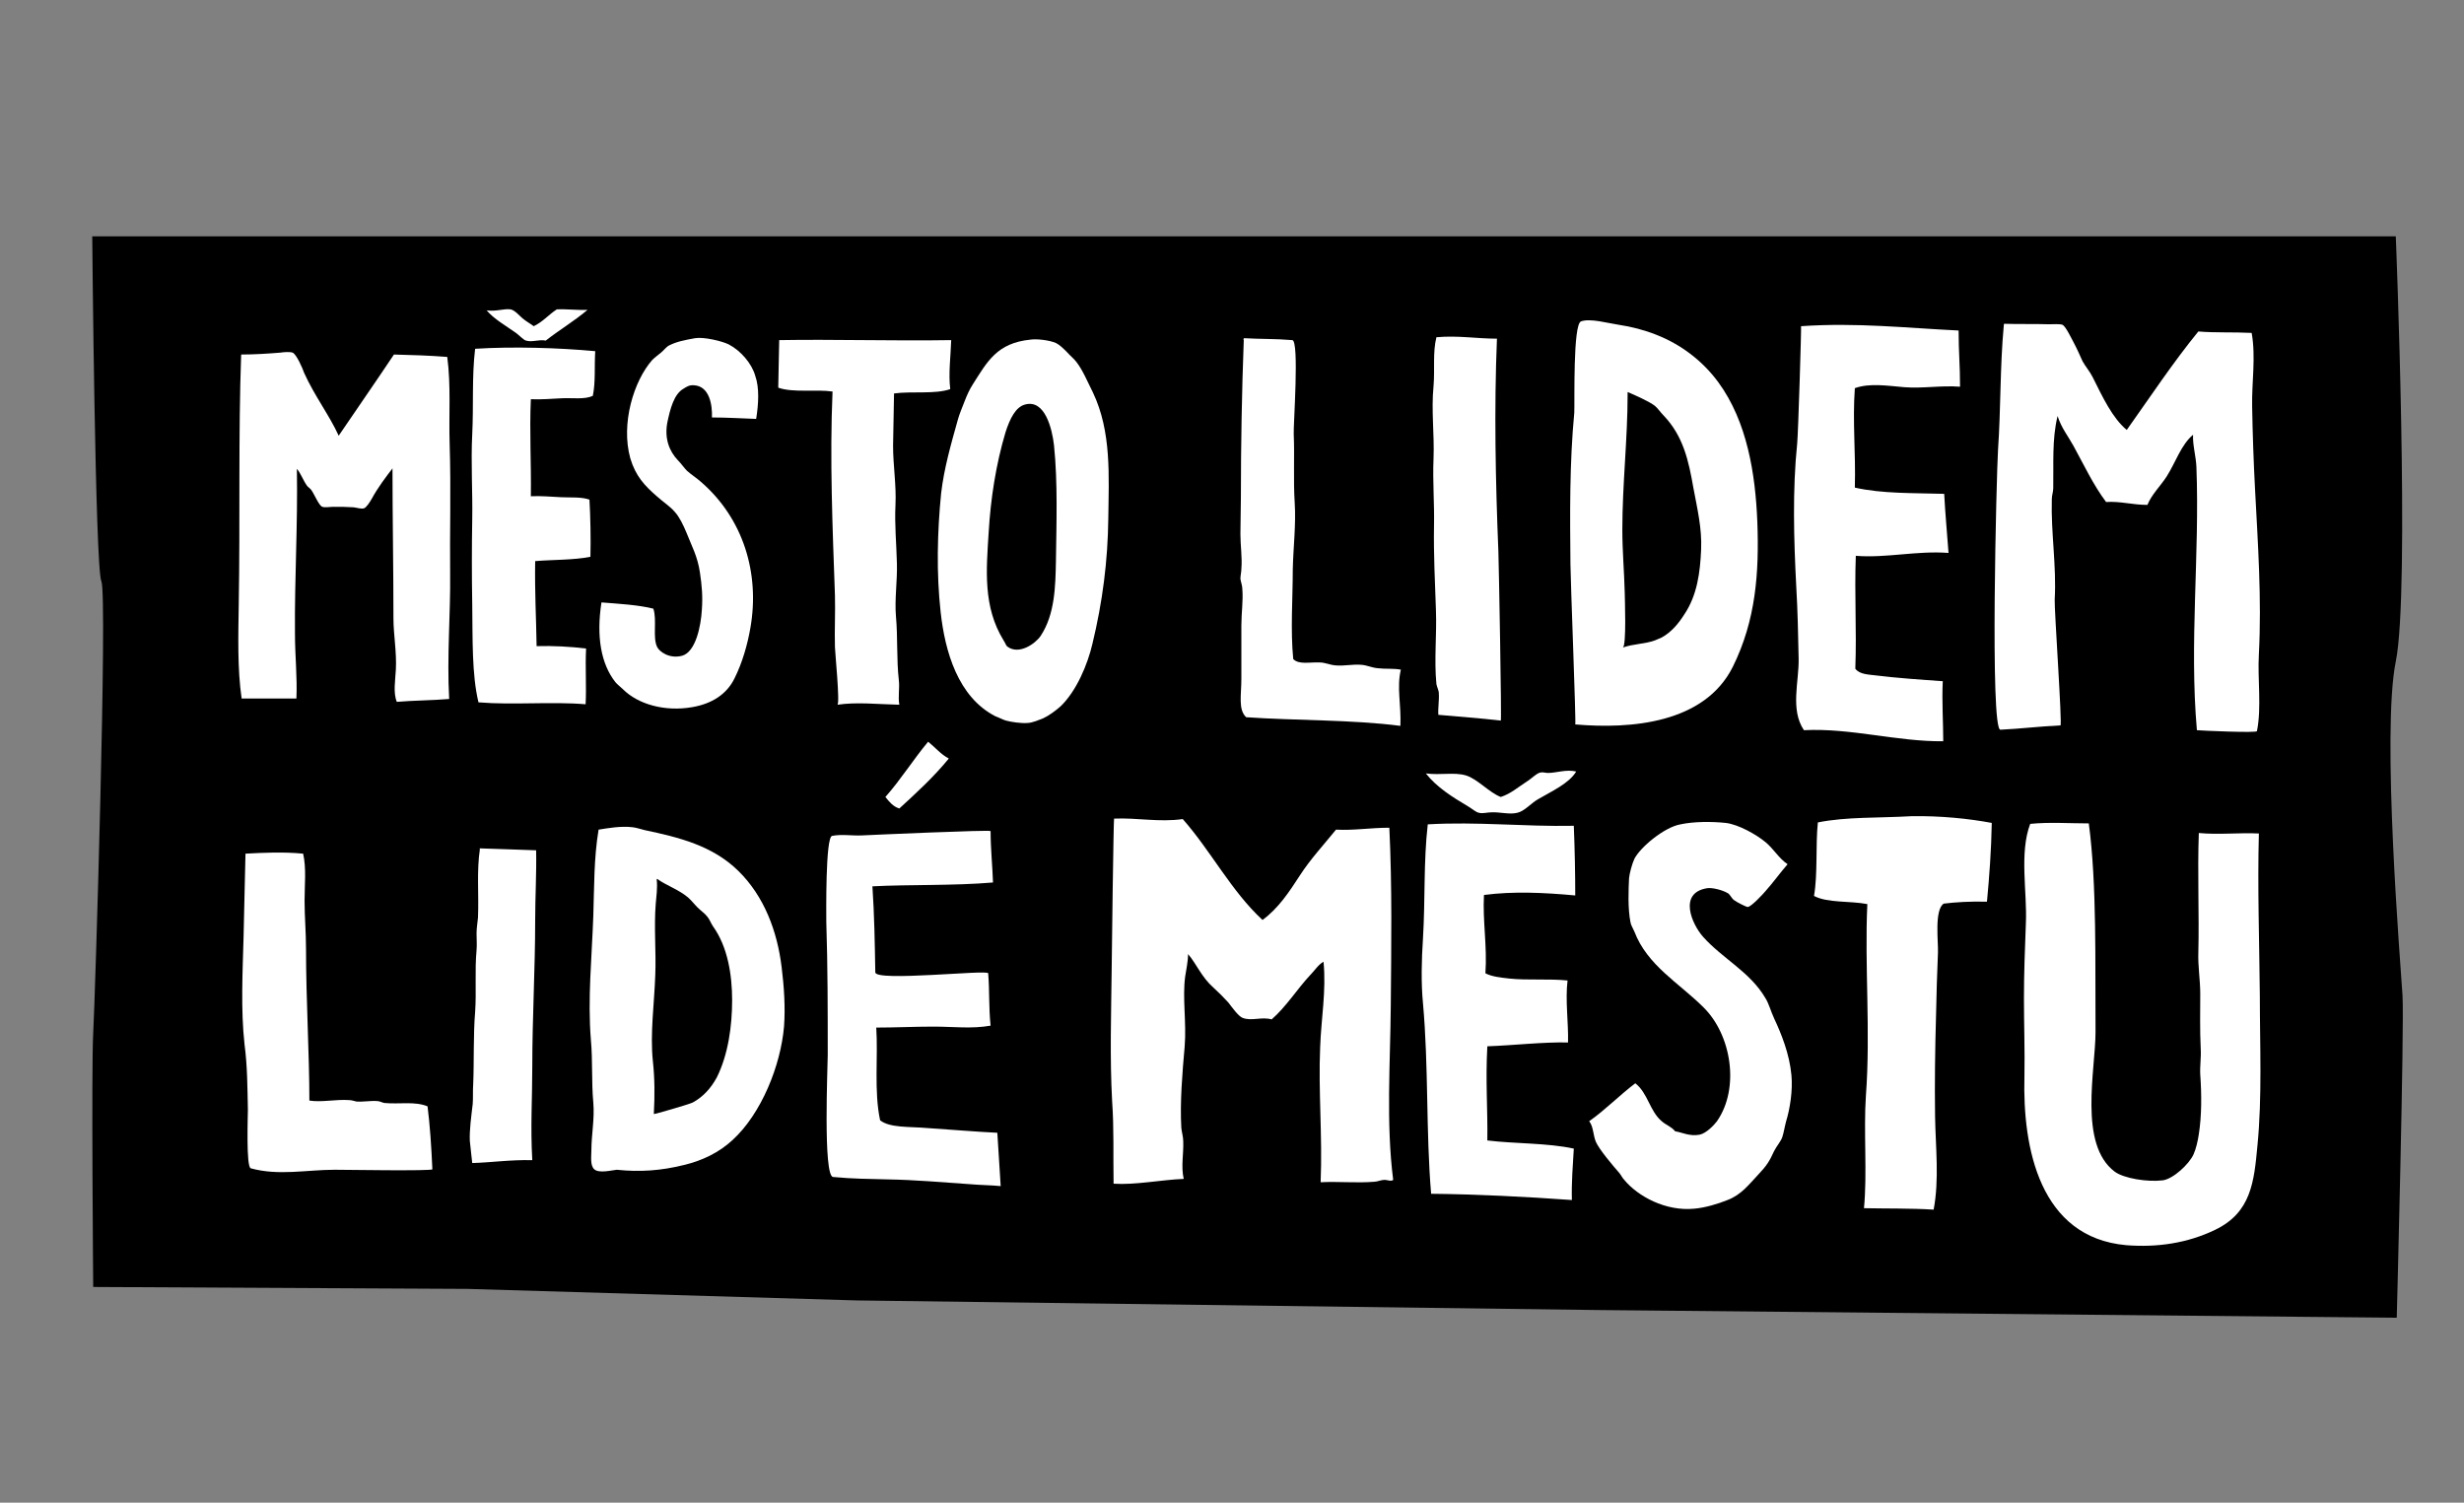
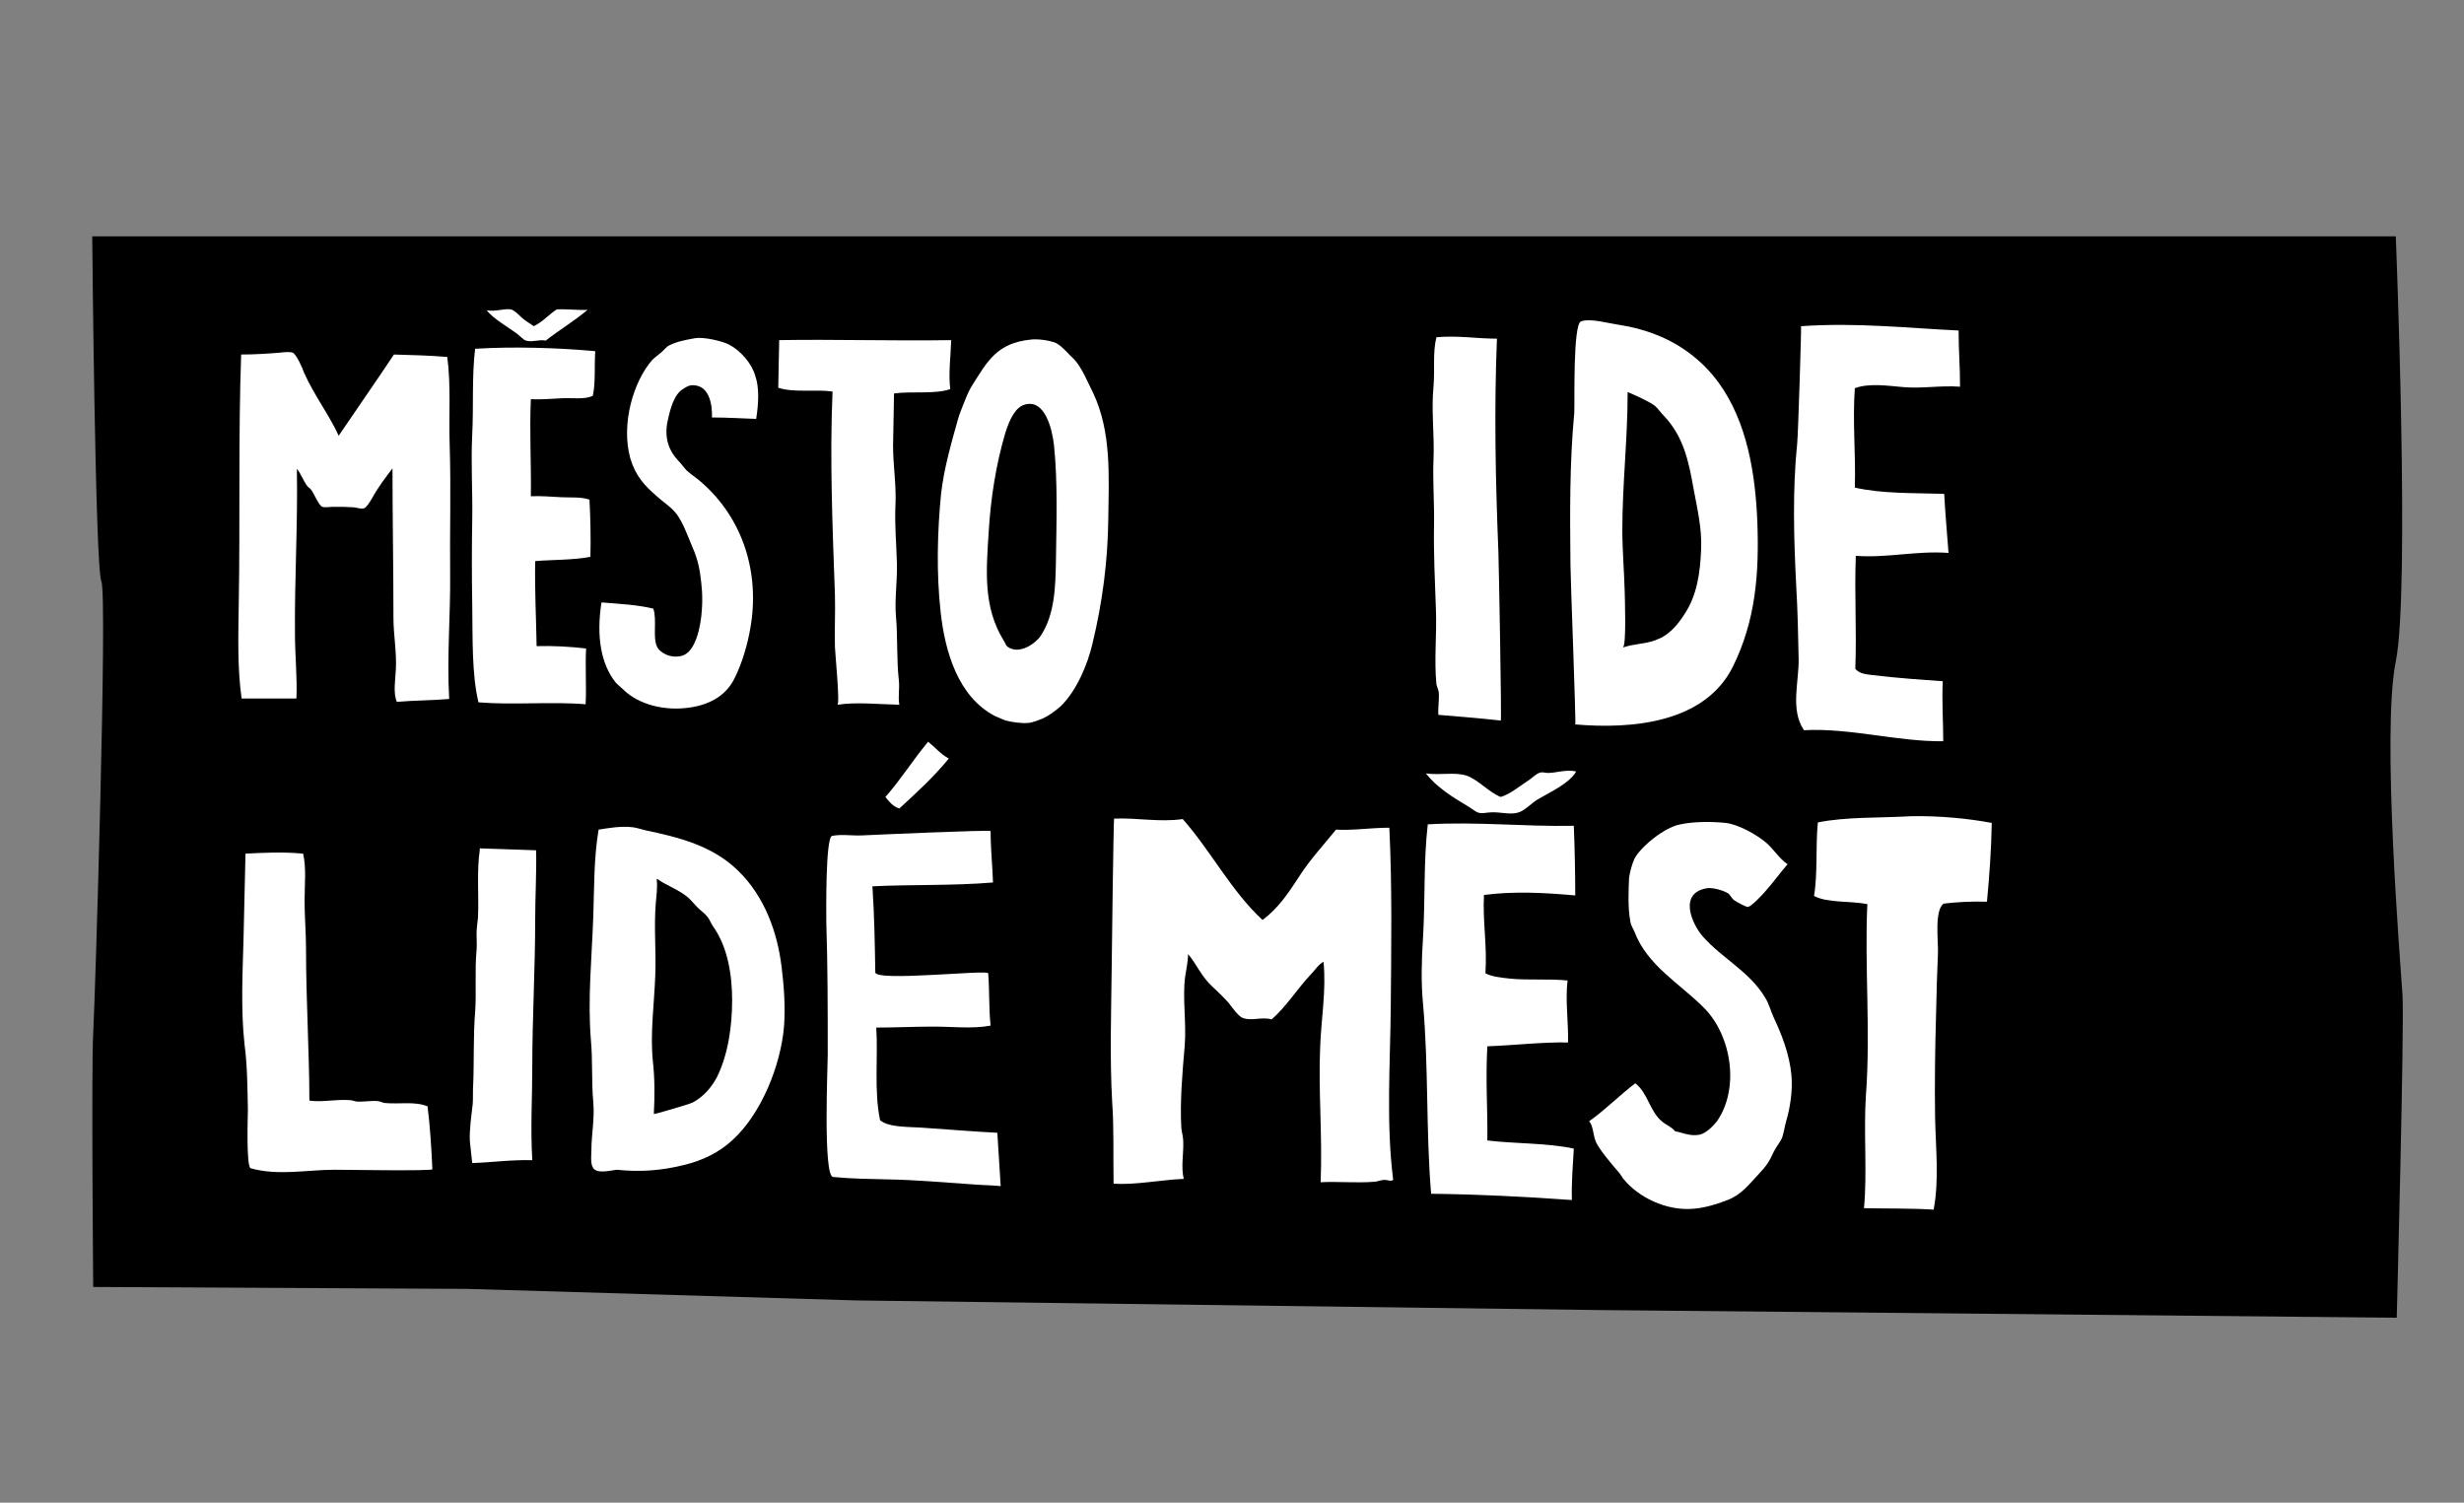
<svg xmlns="http://www.w3.org/2000/svg" version="1.1" id="Vrstva_1" x="0px" y="0px" viewBox="0 0 512.9 312.8" style="enable-background:new 0 0 512.9 312.8;" xml:space="preserve">
  <rect x="0" y="0" width="512.9" height="312.8" fill="#808080" stroke="none" />
  <style type="text/css">
	.st0{fill-rule:evenodd;clip-rule:evenodd;}
	.st1{fill-rule:evenodd;clip-rule:evenodd;fill:#FFFFFF;}
</style>
  <g>
    <g>
      <path class="st0" d="M498.7,49.2c0,0,3,73.8,0,88.5c-3,14.7,1,63.1,1.4,69.5c0.4,6.4-1.2,67.1-1.2,67.1l-166.4-1.6l-154.2-2    l-81-2.4l-77.9-0.4c0,0-0.4-45.6,0-52.8c0.4-7.1,3-91.3,1.7-94.1c-1.3-2.8-1.9-71.8-1.9-71.8h153h222.6H498.7z" />
      <g>
        <path class="st1" d="M329.1,66.9c1.9-0.7,5.7,0.4,7.8,0.7c2.7,0.4,5.4,1.1,7.9,2.1c5.1,2,9.6,5.4,12.9,9.9c6,8.2,7.7,19.1,8.1,29     c0.4,10.6-0.3,20.5-5.1,30.2c-5.9,11.8-21.2,13-32.8,12c0.2,0-1-30.6-1-33.3c-0.1-10.5-0.2-21.1,0.8-31.6     C327.8,83.5,327.4,67.5,329.1,66.9z M344.5,133.3c0.5-0.2,0.9-0.4,1.4-0.6c2-1.1,3.5-2.9,4.7-4.8c2.7-4,3.3-8.8,3.5-13.5     c0.2-4.4-0.8-8.5-1.6-12.8c-1-5.7-2.1-10.8-6.2-15.1c-0.7-0.7-1.2-1.5-1.8-2c-1.3-1-4.3-2.3-5.7-2.9c0,0.1,0,0.2,0,0.4     c0,9.4-1.1,18.8-1.1,28.3c0,4.4,0.4,8.8,0.5,13.1c0,0.9,0.4,11.1-0.4,11.4C340,134,342.3,134.1,344.5,133.3z" />
        <path class="st1" d="M407.7,68.8c0,4.5,0.3,7.3,0.3,11.7c-3.9-0.3-7.8,0.4-11.6,0.1c-3.6-0.3-7.2-0.9-10.3,0.2     c-0.5,7.1,0.2,13.3,0,20.7c5.7,1.3,12.2,1.1,18.6,1.3c0.2,3.9,0.6,8.2,0.9,12.3c-6.6-0.5-12.9,1.1-19.3,0.6     c-0.3,8.3,0.2,15.2-0.1,23.5c0.9,1.2,2.7,1.2,4.3,1.4c4,0.5,9.4,0.9,13.9,1.2c-0.2,4.3,0.1,8.5,0.1,12.5     c-9.6,0.1-19.3-2.8-29-2.3c-2.9-4.3-1-10.1-1.1-14.9c-0.1-5-0.2-10-0.5-15.1c-0.5-9.6-0.8-20.1,0.2-29.7     c0.2-1.9,0.9-24.4,0.8-24.4C386.5,67.1,397.1,68.3,407.7,68.8z" />
-         <path class="st1" d="M442.7,89.5c4.9-6.9,9.6-14,14.9-20.5c3.5,0.3,7.3,0.1,11.1,0.3c0.9,5,0,10.3,0.1,15.3     c0.1,5.7,0.3,11.5,0.6,17.2c0.6,11.4,1.4,22.9,0.8,34.4c-0.3,5.2,0.6,11-0.4,16c-0.1,0.4-11.4-0.1-12.5-0.2     c-1.6-18.2,0.6-36.6-0.1-54.8c-0.1-2.3-0.8-4.5-0.7-6.7c-2.5,2.1-3.6,5.7-5.5,8.7c-1.3,2-3.1,3.7-4,5.9c-3.1,0-5.7-0.8-8.6-0.6     c-2.7-3.6-4.6-7.7-6.8-11.7c-1.1-2-2.5-3.7-3.3-6.2c-1.2,4.9-0.8,10-0.9,15c0,0.8-0.3,1.5-0.3,2.3c-0.2,7,1,13.9,0.6,20.9     c-0.1,2,1.6,26.2,1.2,26.2c-4.3,0.2-8.3,0.7-12.5,0.9c-2.2,0.1-0.8-53.4-0.5-58.2c0.6-8.6,0.4-17.3,1.2-25.9c0-0.2,0-0.3,0.1-0.4     c3.2,0.1,5.9,0,9.3,0.1c0.9,0,2.2-0.1,2.8,0.1c0.7,0.3,1.9,2.9,2.3,3.6c0.8,1.5,1.3,2.7,1.9,4c0.6,1.1,1.5,2.1,2.1,3.3     C437.7,82.7,439.7,87,442.7,89.5z" />
        <path class="st1" d="M311.6,70.5c-0.6,14.6-0.3,29.7,0.3,44.3c0.1,2.9,0.7,35.3,0.5,35.2c-4.2-0.5-8.7-0.8-13-1.2     c-0.1-1.4,0.2-3,0.1-4.5c0-0.6-0.4-1.3-0.5-1.9c-0.5-5.1,0.1-10.3-0.1-15.4c-0.2-5.8-0.5-11.7-0.4-17.5c0.1-4.7-0.3-9.3-0.1-14     c0.2-5.1-0.5-10.1,0-15.1c0.3-3.5-0.2-7,0.6-10.2C303.5,69.8,307.4,70.5,311.6,70.5z" />
-         <path class="st1" d="M259,70.4c3.3,0.2,6.5,0.1,10,0.4c1.5,0.1,0.2,17.9,0.3,19.5c0.2,4.8-0.1,9.6,0.2,14.3     c0.3,4.6-0.3,9.3-0.4,14c0,6-0.5,12.6,0.1,18.6c1.2,1.2,3.4,0.6,5.5,0.7c1.1,0,2.1,0.5,3.2,0.6c1.9,0.2,3.7-0.3,5.6-0.1     c1.1,0.1,2.1,0.6,3.3,0.7c1.6,0.2,3.2,0,4.8,0.3c-0.9,3.7,0.1,7.3-0.1,11.7c-9.9-1.3-22.1-1.1-32.1-1.8c-1.7-1.6-1-4.6-1-8     c0-3.6,0-7.4,0-11.1c0-2.7,0.4-5,0.2-7.6c0-0.7-0.3-1.4-0.4-2.1c0-0.7,0.2-1.4,0.2-2.1c0.2-2.3-0.2-4.8-0.2-7.2     c0-2.5,0.1-5.1,0.1-7.6c0-11.2,0.2-22.1,0.6-32.8C258.8,70.6,258.8,70.5,259,70.4z" />
      </g>
      <g>
        <path class="st1" d="M197.5,157.9c-3.1,3.8-6.7,7.1-10.3,10.4c-1.3-0.4-2.1-1.4-2.9-2.4c3.2-3.6,5.8-7.8,8.9-11.5     C194.7,155.6,195.8,157,197.5,157.9z" />
        <path class="st1" d="M123.7,243.4c-0.9-0.8-0.6-2.8-0.6-3.9c0-3.3,0.7-6.6,0.4-10c-0.4-4.3-0.1-8.7-0.5-13     c-0.7-8.6,0.2-17.2,0.5-25.8c0.2-6,0.1-12,1.1-18c1.9-0.3,4.6-0.8,7.1-0.5c0.8,0.1,1.7,0.4,2.5,0.6c7.1,1.5,14.1,3.2,19.5,8.5     c5.4,5.3,8.1,12.6,9,20c0.5,4,0.8,8.4,0.5,12.4c-0.7,8.1-4.7,18.1-10.7,23.6c-2.8,2.6-6.3,4.3-10.1,5.2c-4.8,1.2-9.2,1.5-14,1     C127.3,243.6,124.7,244.3,123.7,243.4C123.7,243.4,123.7,243.4,123.7,243.4z M136.7,183.1c0.2,1.8-0.1,3.6-0.2,5     c-0.4,4.9,0.1,10-0.1,14.9c-0.2,5.9-1.1,12.1-0.5,17.9c0.4,3.6,0.4,7.2,0.2,11c0,0.1,7.3-2,8.1-2.4c2.2-1.2,3.8-3,5-5.2     c2.4-4.8,3.2-10.8,3.2-16.1c0-5.2-0.9-11.1-4-15.4c-0.4-0.6-0.7-1.4-1.1-1.9c-0.5-0.7-1.4-1.3-2.1-2c-0.7-0.7-1.3-1.5-2-2.1     c-1.9-1.6-4.3-2.4-6.2-3.7c0-0.1-0.1-0.1-0.2-0.1C136.7,182.9,136.7,183,136.7,183.1z" />
        <path class="st1" d="M206.2,173c0,3.7,0.4,7.4,0.5,10.7c-8.2,0.7-17.4,0.4-25.1,0.8c0.4,5.9,0.5,11.9,0.6,17.9     c0,2,23.4-0.6,23.5,0.2c0.3,3.7,0.1,7.1,0.5,10.9c-3.9,0.7-7.8,0.2-11.9,0.2c-3.9,0-7.9,0.2-11.9,0.2c0.4,6.1-0.5,13.2,0.8,19.3     c2,1.6,6.1,1.3,9.6,1.6c4.6,0.3,10.5,0.8,14.8,1c0.2,3.7,0.5,7.3,0.7,11.1c-2-0.2-4.2-0.2-6.4-0.4c-5.9-0.4-11.3-0.9-17.3-1     c-3.6-0.1-7.1-0.1-11.2-0.5c-2.1-0.2-1.1-23.2-1.1-25.4c0-9.2,0-18.5-0.3-27.7c0-1.6-0.2-17.6,1.2-17.9c2-0.4,4.2,0,6.2-0.1     C181.5,173.8,206.2,172.7,206.2,173z" />
        <path class="st1" d="M99.9,176.6c3.8,0.1,8.2,0.3,11.7,0.4c0.1,4.8-0.2,9.7-0.2,14.7c0,10-0.6,20.2-0.6,30.3     c0,6.8-0.4,12.5,0,19.5c-4.7-0.1-8.6,0.5-12.5,0.6c-0.2-1.5-0.3-3-0.5-4.6c-0.1-2.3,0.3-5.1,0.6-7.7c0.1-1.3,0-2.7,0.1-4.1     c0.2-4.5,0-10.3,0.4-15c0.3-4.3-0.1-8.6,0.3-12.9c0.1-1.2,0-2.3,0-3.5c0-1.1,0.2-2.2,0.3-3.3c0.2-5-0.3-9.6,0.4-14.3     C99.7,176.7,99.8,176.6,99.9,176.6z" />
        <path class="st1" d="M63.1,177.7c0.7,3.1,0.3,6.4,0.3,9.8c0,3.3,0.3,6.6,0.3,10c0,10.7,0.7,21.9,0.7,31.6     c2.6,0.4,5.5-0.3,8.3-0.1c0.5,0,1,0.2,1.5,0.3c1.4,0.1,2.9-0.2,4.3-0.1c0.5,0,1,0.3,1.5,0.4c3.2,0.3,6.3-0.4,9,0.7     c0.5,4,0.8,8.5,1,13.1c0,0.4-18.7,0.1-20.3,0.1c-5.9,0-11.7,1.3-17.5-0.3c-1-0.3-0.6-11-0.6-12.2c-0.1-4.6-0.1-9.1-0.7-13.6     c-0.8-7.3-0.4-14.9-0.2-22.3c0.1-5.8,0.3-11.6,0.4-17.4C54.8,177.5,59,177.3,63.1,177.7z" />
      </g>
      <g>
        <path class="st1" d="M328.1,160.6c-1.5,2.5-5.1,4.1-8,5.8c-1.4,0.8-2.8,2.5-4.3,2.8c-1.6,0.4-3.6-0.2-5.4-0.1     c-0.8,0-1.8,0.3-2.5,0.1c-0.7-0.1-1.5-0.9-2.4-1.4c-3.2-1.9-6.4-3.9-8.7-6.8c3.2,0.4,5.8-0.3,8.3,0.4c2.4,0.7,4.9,3.6,7.3,4.5     c2.1-0.7,3.4-1.9,5.4-3.2c1-0.6,2.1-1.8,2.9-1.9c0.5-0.1,1,0.1,1.5,0.1C324,160.9,326,160.1,328.1,160.6z" />
        <path class="st1" d="M414.6,171.3c-0.1,5.7-0.5,11.1-1,16.4c-3.3-0.1-6.6,0.1-9,0.4c-2,1.3-1.1,8.1-1.2,10.2     c-0.2,4.4-0.3,8.7-0.4,13.1c-0.2,7-0.3,14-0.2,21c0.1,6.4,0.9,13.1-0.3,19.4c-4.9-0.3-10-0.2-14.5-0.3c0.7-7.2-0.1-16.1,0.4-23.4     c1-13.4-0.3-27.2,0.3-39.9c-3.6-0.7-8.3-0.2-11.1-1.7c0.8-4.6,0.3-10.4,0.8-15.3c5.9-1.2,12.7-0.9,19.5-1.3     C403.9,169.8,409.8,170.4,414.6,171.3z" />
        <path class="st1" d="M372.1,179.9c-1.5,1.7-2.9,3.7-4.6,5.6c-0.4,0.5-3,3.3-3.7,3.3c-0.3,0-2.3-1-2.8-1.4     c-0.6-0.4-0.9-1.3-1.4-1.5c-1-0.6-3.2-1.2-4.3-1c-6,1-3.1,7.5-0.8,10.1c4.1,4.6,9.8,7.3,13,12.8c0.7,1.1,1.1,2.7,1.8,4.2     c1.5,3.2,3.2,7.4,3.6,11.8c0.3,3.2-0.3,7-1.1,9.6c-0.3,1.1-0.5,2.4-0.8,3.3c-0.3,0.9-1.2,1.9-1.7,2.9c-1,2.2-1.6,3.1-3.3,4.9     c-1.9,2-3.5,4.2-6.4,5.3c-2,0.8-4.6,1.6-6.9,1.8c-6,0.6-11.8-2.6-14.6-6c-0.4-0.4-0.6-0.9-1-1.4c-1.4-1.6-4.2-4.9-4.9-6.5     c-0.6-1.4-0.5-3.2-1.4-4.3c3.4-2.4,6.3-5.4,9.6-7.9c2.6,2,3,5.8,5.5,7.9c0.9,0.8,2,1.1,2.8,2.1c1.4,0.2,3,1.1,5.1,0.7     c1.4-0.3,3-2,3.6-2.8c4.8-6.9,3-18-2.8-23.7c-5.1-5.1-11.7-8.7-14.4-15.8c-0.3-0.7-0.7-1.3-0.8-1.9c-0.6-3-0.4-6.9-0.3-9.2     c0.1-1,0.6-2.9,1.1-4c1.2-2.4,6.2-6.6,9.6-7.2c2.8-0.6,6.5-0.6,9.4-0.3c2.7,0.3,6.5,2.5,8.3,4     C369.2,176.7,370.3,178.7,372.1,179.9z" />
-         <path class="st1" d="M434.8,171.4c1.7,12.8,1.3,29,1.4,43.4c0,7.9-3.6,23.4,4,29.1c1.9,1.4,6.8,2.2,10,1.8     c2.2-0.3,5.5-3.4,6.4-5.4c0.5-1.1,0.9-2.8,1.1-4.2c0.6-3.8,0.6-8.2,0.3-12.4c-0.1-1.7,0.2-3.5,0.1-5.3c-0.2-4.1-0.1-7.9-0.1-11.5     c0-2.9-0.5-5.8-0.4-8.6c0.2-7.7-0.2-16.8,0.1-24.9c4.1,0.4,8.4-0.1,12.5,0.1c-0.3,11.2,0.1,22.6,0.2,33.8c0,10.3,0.5,21-0.5,31.2     c-0.7,7.5-1.3,13.9-8.8,17.5c-5.8,2.8-12.1,3.7-18.5,3.2c-18-1.6-21.6-20.2-21.2-35.1c0.1-5.5-0.1-10.9-0.1-16.3     c0-5.1,0.2-10.4,0.4-15.6c0.3-6.4-1.4-14.6,0.9-20.7C426.5,171.1,430.9,171.4,434.8,171.4z" />
        <path class="st1" d="M327.6,171.9c0.2,4.8,0.3,10.1,0.3,14.5c-6.5-0.6-12.9-0.9-19-0.1c-0.3,5.4,0.7,10.7,0.3,16.3     c1.3,0.7,3.2,0.9,5,1.1c3.8,0.4,8.2,0,12.1,0.4c-0.5,4.1,0.2,8.7,0.1,12.9c-5.4-0.1-11.2,0.6-16.8,0.8c-0.4,7.3,0.1,13.1,0,19.6     c5.7,0.7,12.5,0.5,18,1.7c-0.2,3.5-0.5,7-0.4,10.7c-9.7-0.7-19.8-1.2-29.3-1.3c-1.1-13-0.5-26.4-1.7-39.7c-0.4-4.1-0.3-9,0-13.4     c0.5-8.2,0.1-16,1-23.8C307.5,171,317.2,172.1,327.6,171.9z" />
        <path class="st1" d="M246.2,170.5c5.9,6.7,10.1,15,16.6,21c3.3-2.4,5.6-5.9,7.8-9.3c2.2-3.4,5-6.4,7.5-9.5     c3.7,0.2,7.2-0.4,11.1-0.4c0.6,12.4,0.4,24.7,0.3,37.1c-0.1,11.9-1,24.4,0.5,36.2c-0.4,0.4-1.2,0-1.8,0c-0.7,0-1.5,0.4-2.2,0.4     c-3.5,0.3-7.6-0.1-11.1,0.1c0.4-9.6-0.5-19-0.1-28.1c0.2-5.9,1.3-11.8,0.7-17.8c-1.1,0.6-1.8,1.8-2.8,2.8c-2.7,2.9-5,6.6-8,9.2     c-2.1-0.6-4.1,0.4-6-0.3c-0.9-0.3-2.3-2.3-3-3.2c-1-1.1-2.1-2.2-3.1-3.1c-2.5-2.2-3.5-4.9-5.3-7c0,1.6-0.4,3.3-0.6,4.7     c-0.6,4.5,0.3,9.5-0.1,14.5c-0.5,5.6-1,11.7-0.7,17c0.1,0.9,0.4,1.9,0.4,2.8c0.1,2.6-0.5,5.2,0.1,7.8c-4.8,0.2-10.1,1.3-14.6,1     c-0.1-6.1,0.1-11.5-0.3-17.1c-0.5-9.1-0.2-18.3-0.1-27.4c0-2.3,0.4-31.5,0.5-31.5C236.7,170.2,241.3,171.2,246.2,170.5z" />
      </g>
      <g>
        <path class="st1" d="M111.1,67.9c1.9-0.9,3.1-2.4,4.8-3.5c2.2-0.1,4.2,0.2,6.4,0.1c-2.7,2.3-5.9,4.2-8.7,6.4     c-1.4-0.3-2.8,0.4-4.1,0c-0.5-0.1-1.4-1.1-2.1-1.6c-2.1-1.5-4.6-2.9-6.1-4.7c2,0.3,3.5-0.4,5-0.2c0.9,0.2,1.8,1.3,2.4,1.8     C109.5,66.9,110.3,67.3,111.1,67.9z" />
        <path class="st1" d="M157.4,87.2c-3.1-0.1-6-0.3-9.2-0.3c0.1-2.8-0.6-6.5-3.7-6.7c-1.1-0.1-1.7,0.4-2.2,0.7     c-2,1.1-2.8,4.2-3.4,7.1c-0.6,3.3,0.4,5.9,2.2,7.8c0.7,0.7,1.3,1.6,1.9,2.2c0.9,0.8,2,1.5,2.9,2.3c8.8,7.6,12.3,19,10.3,30.4     c-0.6,3.5-1.7,7.3-3.3,10.5c-1.6,3.3-4.7,5.3-8.8,6c-5.7,1-11.3-0.6-14.4-3.7c-0.5-0.5-1.2-1-1.6-1.5c-3-3.8-4-9.5-2.9-16.6     c3.7,0.3,7.6,0.5,10.8,1.3c0.8,2.4-0.2,6,0.8,8c0.5,1,2.6,2.5,5.2,1.8c2.8-0.8,3.9-6.1,4.1-9.6c0.2-2.8,0-5-0.4-7.7     c-0.5-3.4-1.7-5.5-2.8-8.3c-0.7-1.7-1.5-3.3-2.4-4.3c-1-1.2-2.6-2.2-3.9-3.4c-2.4-2.1-4.3-4.1-5.4-7.8c-2-7.2,0.7-16.1,4.6-20.5     c0.5-0.5,1.2-1,1.8-1.5c0.6-0.5,1.1-1.2,1.7-1.5c1.6-0.8,3.2-1.1,5.4-1.5c1.8-0.3,5.6,0.6,7,1.3c2.5,1.3,4.8,4,5.5,6.5     C158.1,80.7,157.9,84.1,157.4,87.2z" />
        <path class="st1" d="M198,70.8c-0.1,3.3-0.6,6.9-0.2,10.2c-3.1,1.1-8,0.4-11.7,0.9c0,0-0.2,9.9-0.2,10.9c0,4.1,0.7,8.2,0.5,12.3     c-0.2,4.1,0.2,8.1,0.3,12.2c0.1,3.6-0.5,7.5-0.2,11c0.4,4.4,0.1,8.9,0.6,13.3c0.2,1.7-0.2,3.4,0.1,5.1c-4.5-0.1-8.8-0.6-12.9,0     c0.6-0.1-0.5-11.1-0.5-12c-0.1-3.6,0.1-7.2,0-10.8c-0.5-14.1-1.1-28.4-0.5-42.4c-3.4-0.5-8.2,0.3-11.3-0.8c0.1-3.2,0.1-7,0.2-9.9     C173.5,70.6,185.9,71,198,70.8z" />
        <path class="st1" d="M214.5,70.7c1.3-0.2,3.9,0.1,5.3,0.7c0.8,0.4,1.5,1.1,2.3,1.9c0.6,0.7,1.5,1.4,2,2.1     c1.3,1.7,2.2,3.9,3.4,6.3c3.9,8.2,3.3,17.4,3.2,26.2c-0.1,8.9-1.2,17.4-3.3,26.1c-1,4.3-3.3,9.8-6.6,13c-1,0.9-2.5,2-3.6,2.5     c-0.8,0.3-2.3,1-3.4,1c-1.2,0.1-3.3-0.2-4.4-0.5c-0.7-0.2-1.6-0.7-2.2-0.9c-7.8-4-10.5-13.5-11.4-21.7     c-0.9-8.1-0.7-16.6,0.1-24.7c0.6-5.2,2.1-10.4,3.5-15.4c0.3-1.1,0.9-2.5,1.4-3.8c0.5-1.3,1-2.4,1.7-3.5     C205.5,75.3,207.5,71.4,214.5,70.7z M209.3,90c-2,6.7-3.1,13.9-3.5,20.8c-0.5,7.9-1.2,15.5,3.1,22.5c0.4,0.6,0.5,1.1,0.8,1.3     c2.4,1.8,5.8-0.6,6.9-2.2c3-4.5,3.1-10.4,3.2-15.6c0.1-7.9,0.4-16.3-0.4-24.1c-0.4-3.5-1.9-9.6-6-8.5     C211.4,84.7,210.2,87.2,209.3,90z" />
        <path class="st1" d="M70.5,90.7c3.8-5.6,7.7-11.2,11.5-16.9c3.9,0.1,7.3,0.2,11.1,0.5c0.8,6,0.3,12.1,0.5,18.2     c0.3,9.2,0,19,0.1,26.9c0.1,8.4-0.7,17.2-0.2,26.1c-3.5,0.3-7.4,0.3-10.9,0.6c-0.8-1.9-0.3-4.6-0.2-6.7c0.2-3.6-0.5-7.3-0.5-10.7     c0-10.5-0.2-21.1-0.2-31.2c-1.3,1.7-3,3.9-4.3,6.3c-0.4,0.7-1.1,1.8-1.6,2c-0.6,0.2-1.4-0.1-2.2-0.2c-1.6-0.1-2.6-0.1-4.2-0.1     c-0.7,0-1.7,0.2-2.3,0c-0.7-0.2-1.7-2.7-2.3-3.5c-0.3-0.4-0.7-0.6-0.9-0.9c-0.8-1.1-1.3-2.6-2.1-3.5c0.2,11.8-0.5,22.8-0.4,34.3     c0,4.6,0.5,9.1,0.3,13.5c-3.4,0-7.9,0-11.4,0c-0.9-6.1-0.7-13.2-0.6-19.7c0.3-17.2-0.1-35.2,0.5-51.9c2.8,0,5.8-0.2,8.2-0.4     c0.6-0.1,1.9-0.2,2.5,0c0.8,0.3,2.1,3.3,2.4,4.2C65.4,82.3,68.6,86.5,70.5,90.7z" />
        <path class="st1" d="M123.9,73.1c-0.2,3.3,0.1,6.4-0.5,9.3c-1.7,0.8-4.2,0.4-6.4,0.5c-2,0.1-4.4,0.3-6.5,0.2     c-0.3,6.8,0.1,13.3,0,20.2c2.1-0.1,4.2,0.1,6.3,0.2c2,0.1,4.2-0.1,5.9,0.5c0.2,3.4,0.3,8.2,0.2,11.9c-3.4,0.7-8.1,0.6-11.5,0.9     c-0.1,6.7,0.2,11.4,0.3,17.7c3.3-0.1,7.1,0.1,10.3,0.5c-0.2,3.9,0.1,8-0.1,11.6c-7.2-0.6-15,0.2-22.3-0.4     c-1.4-5.8-1.2-13.2-1.3-20.5c-0.1-5.9-0.1-11.8,0-17.6c0.1-5.9-0.3-11.8,0-17.7c0.3-6-0.1-11.9,0.6-17.8     C106.9,72.1,116.3,72.4,123.9,73.1z" />
      </g>
    </g>
  </g>
</svg>